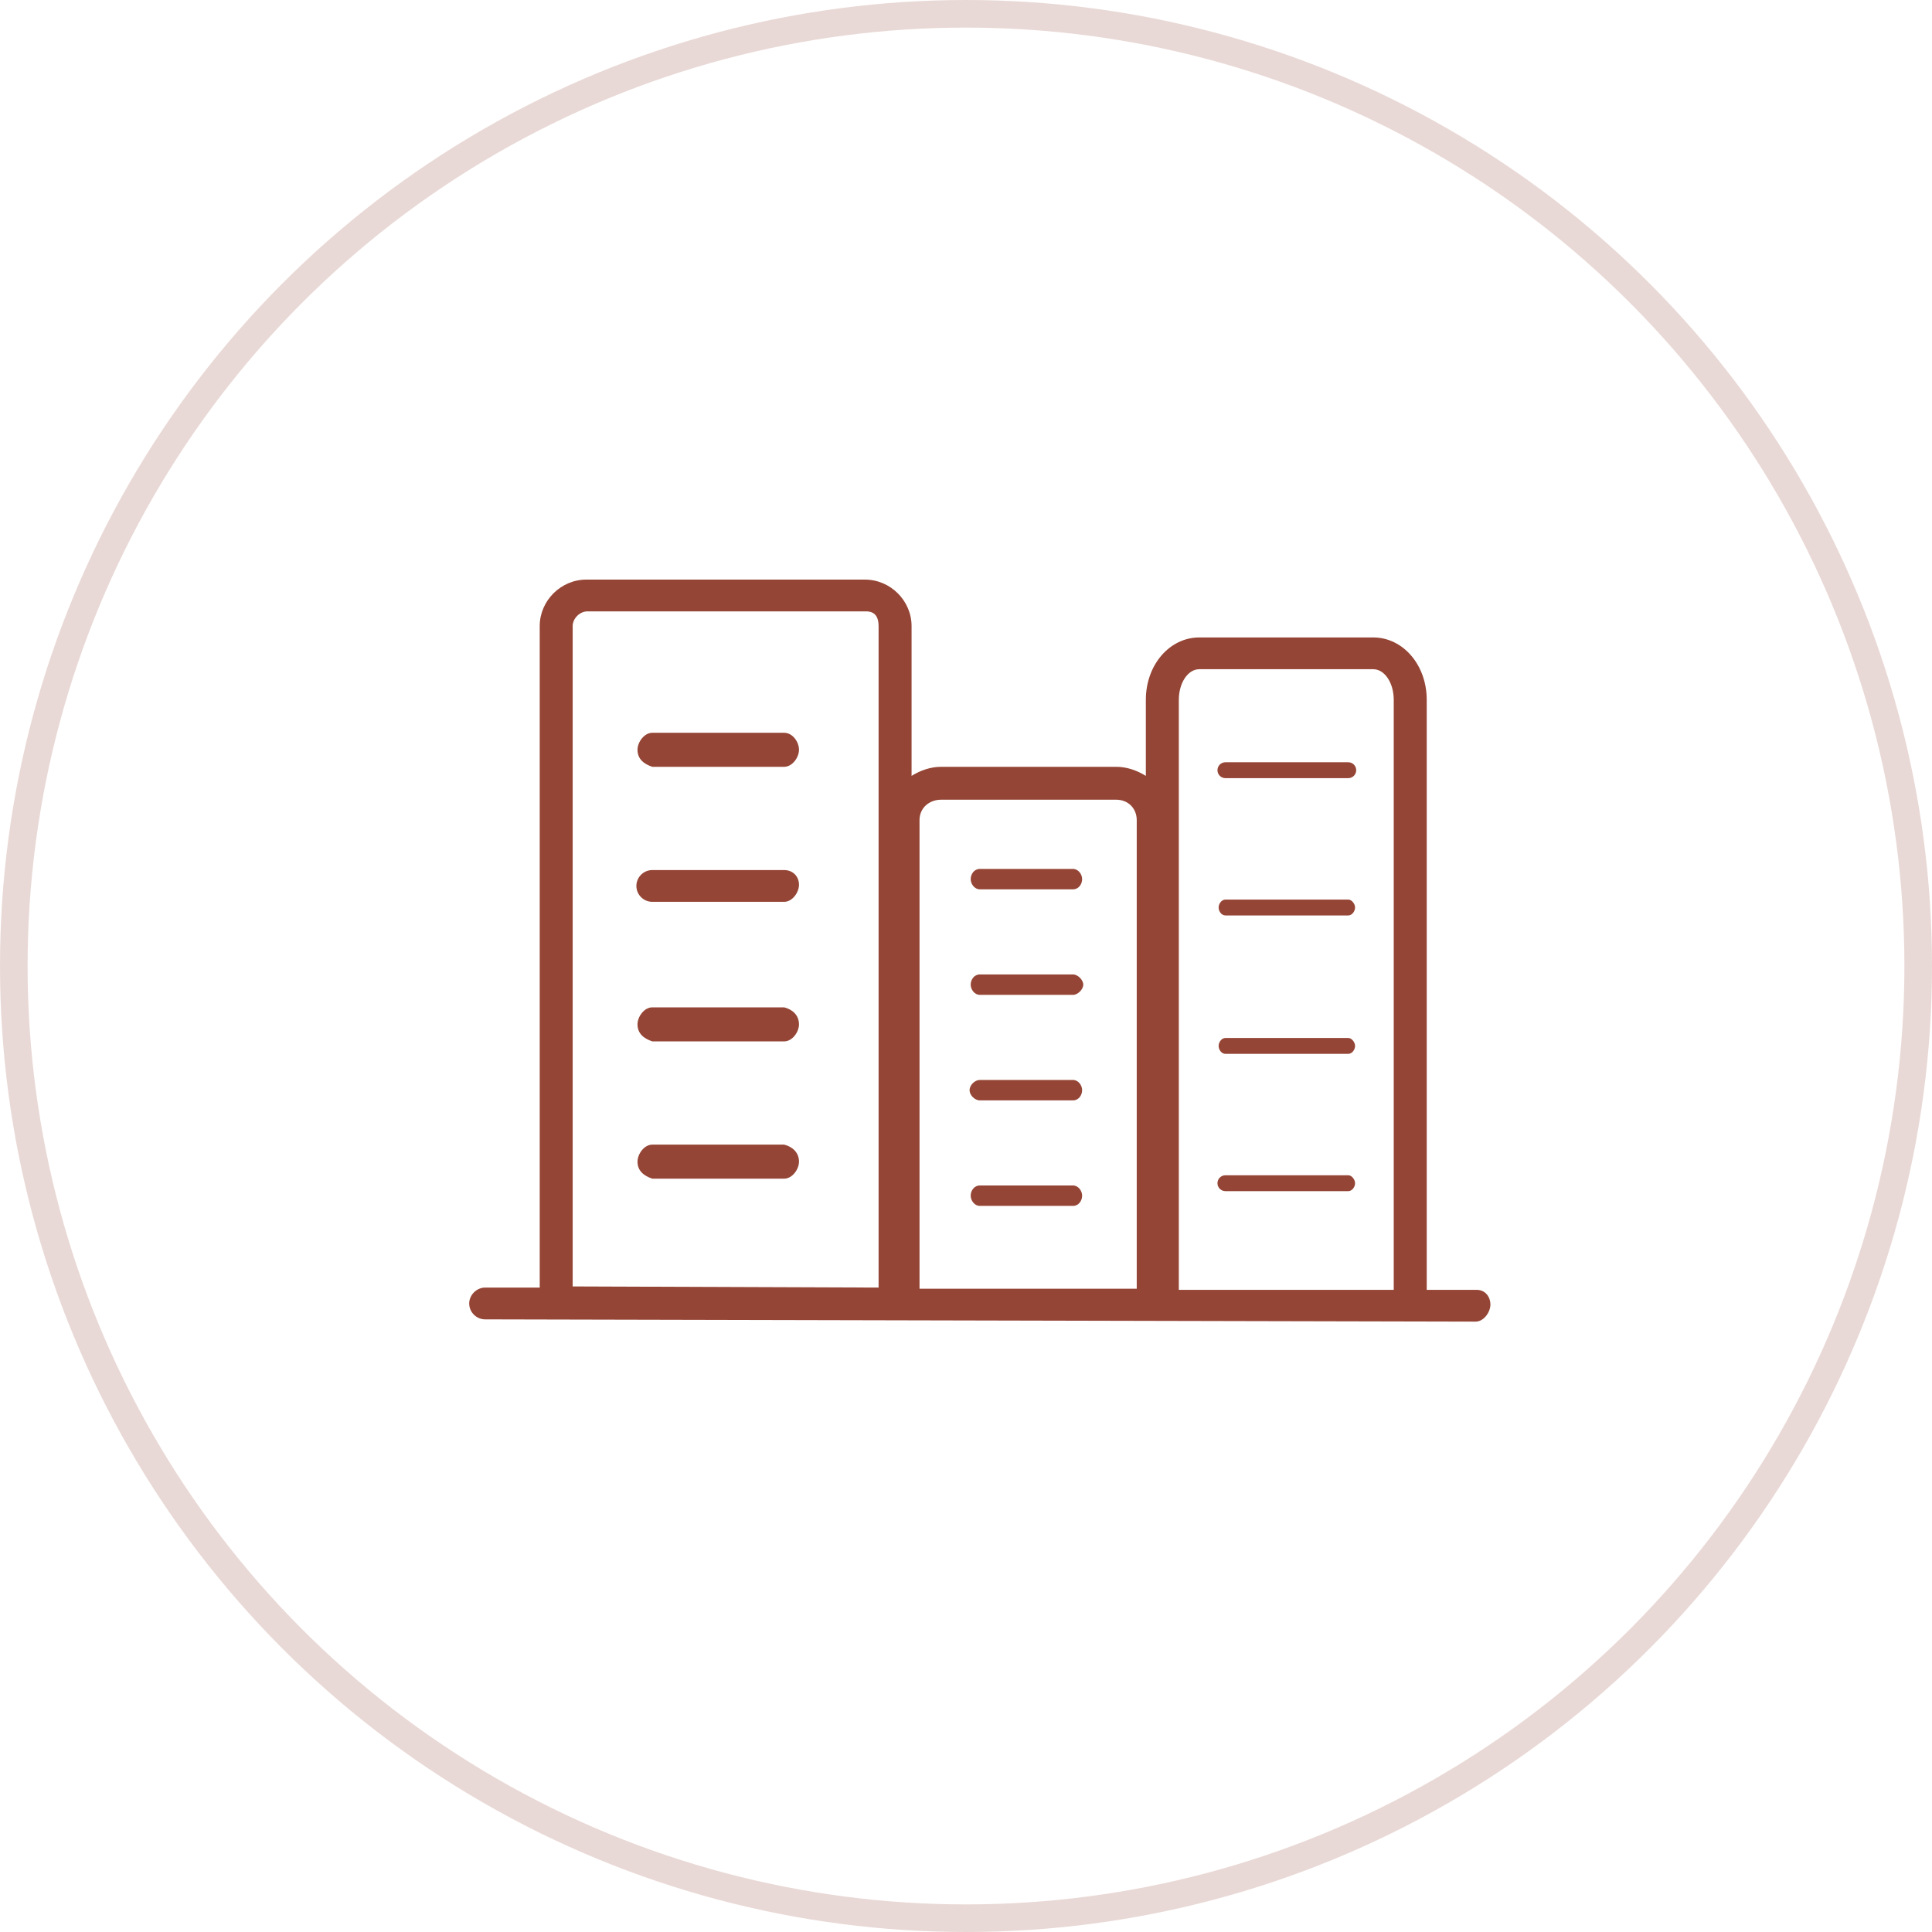
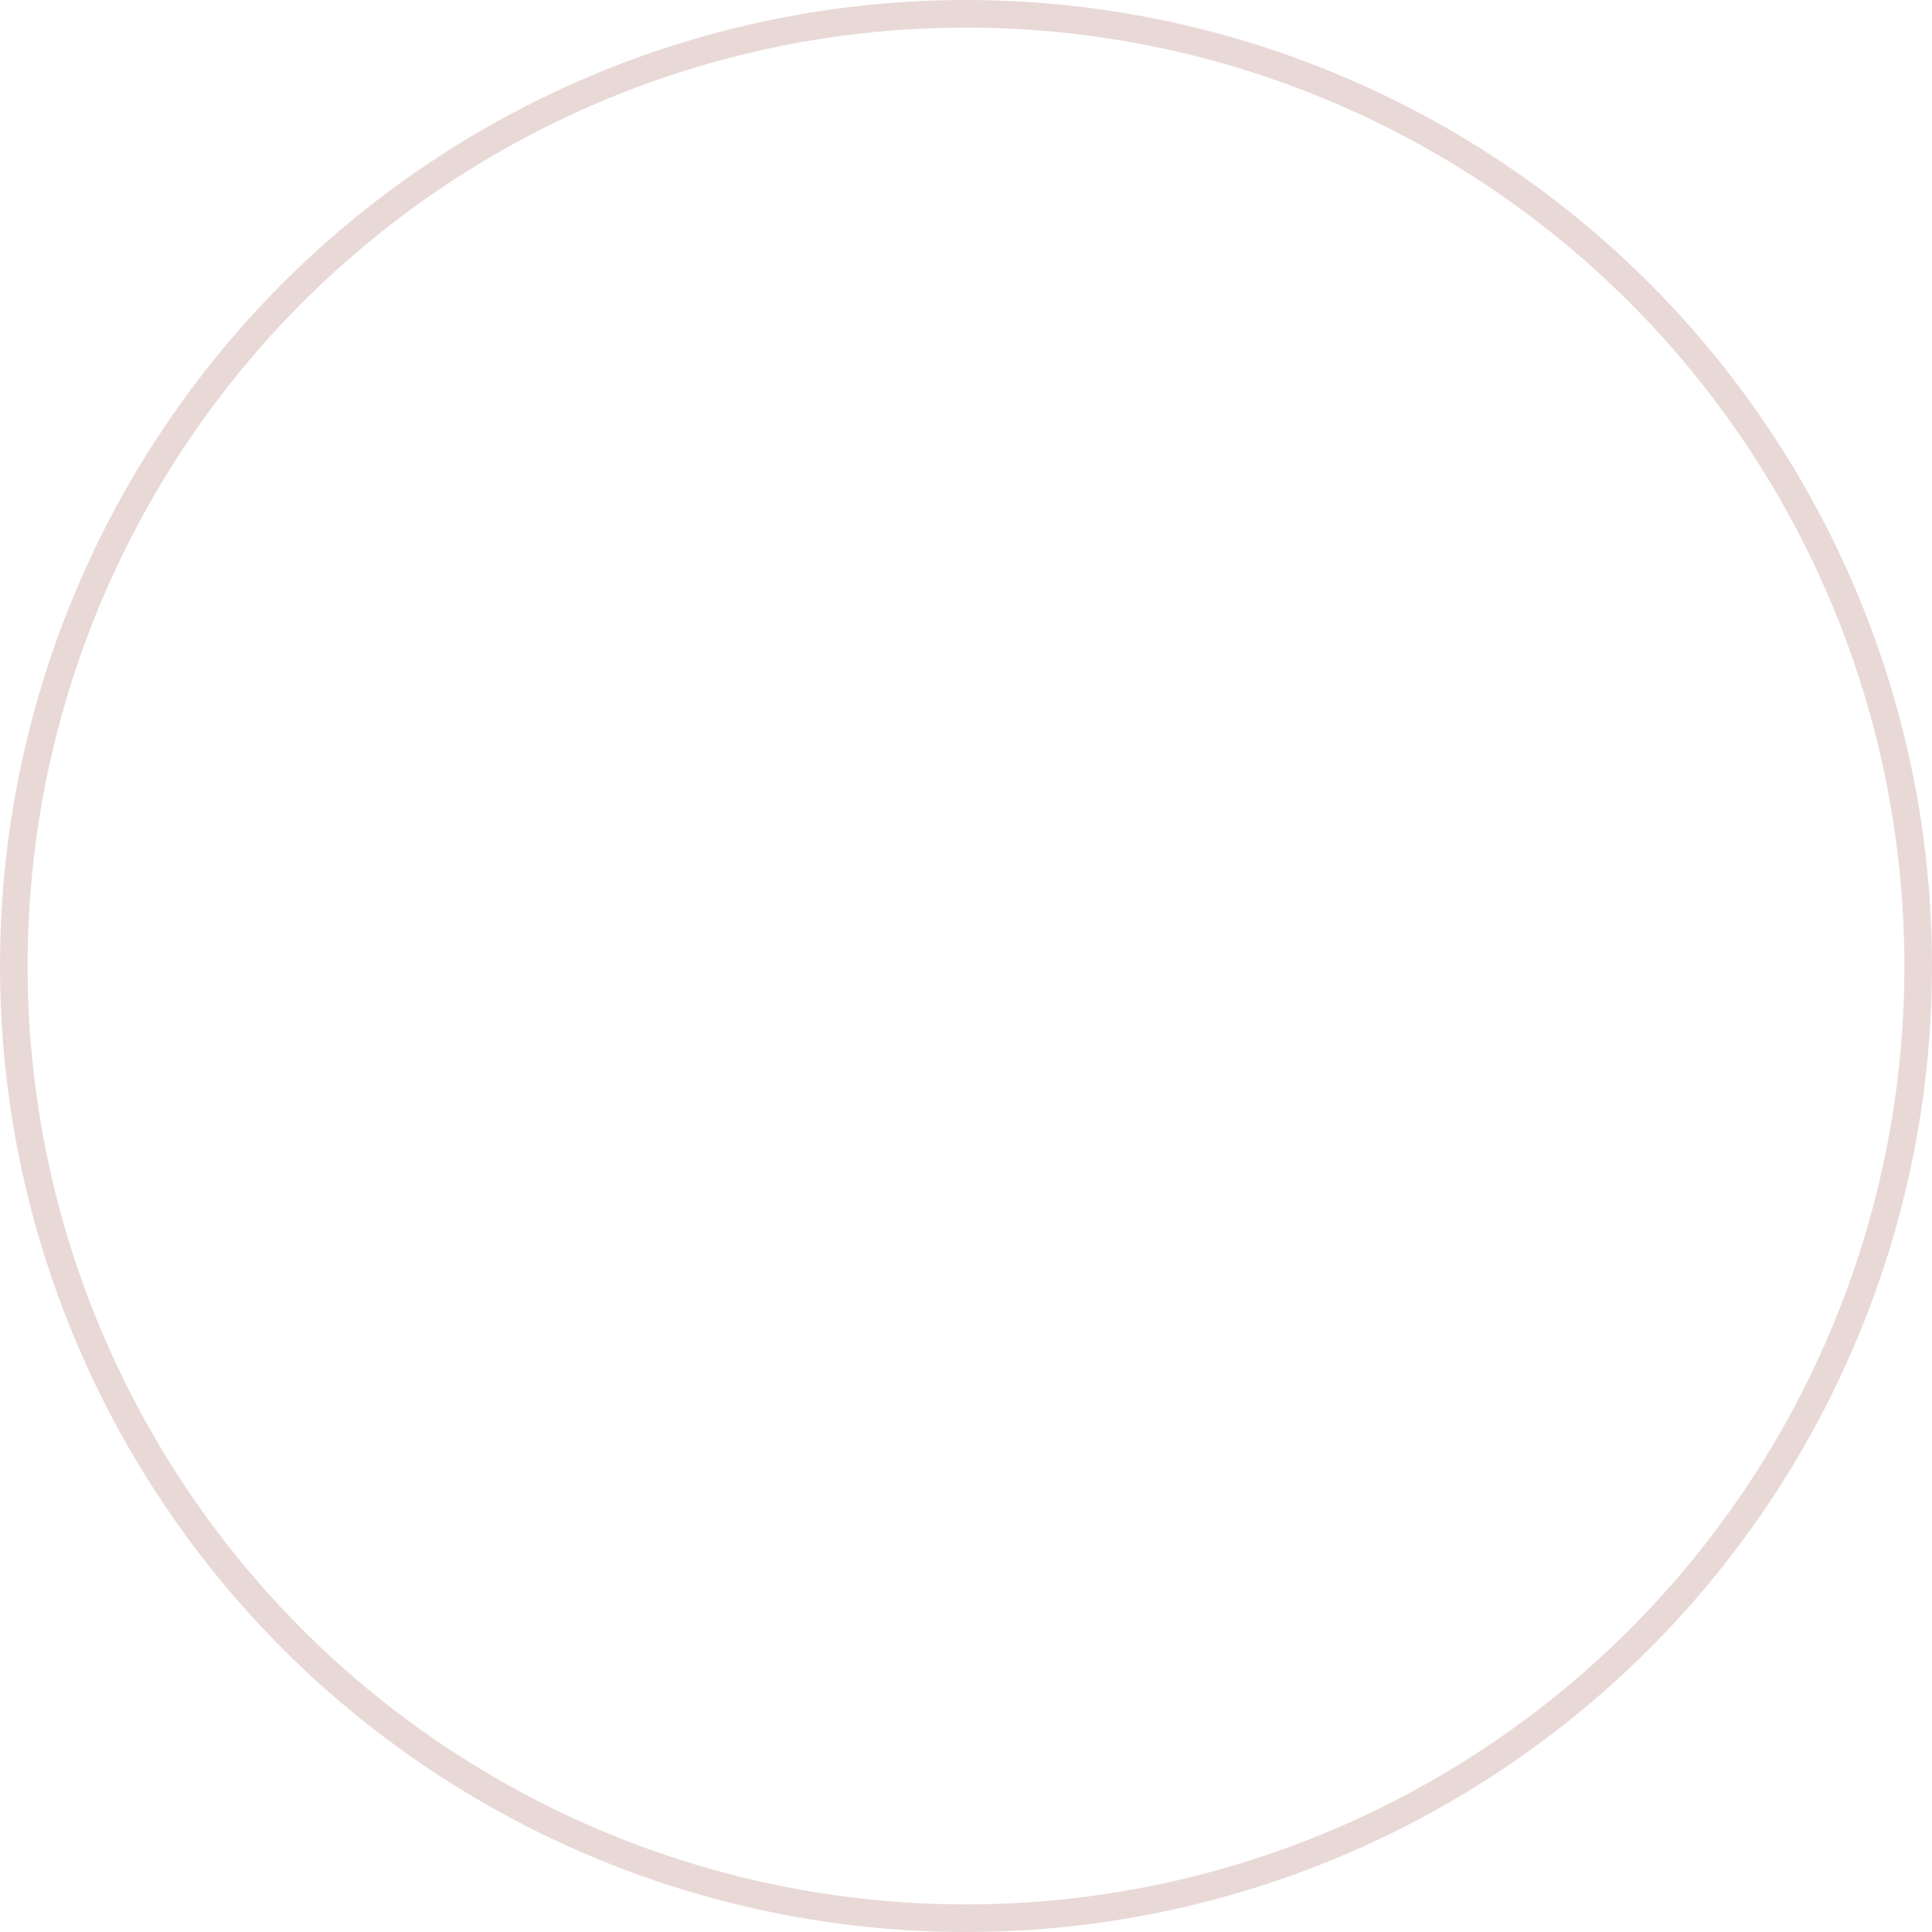
<svg xmlns="http://www.w3.org/2000/svg" width="70" height="70" viewBox="0 0 70 70" fill="none">
  <circle cx="35" cy="35" r="34.5" stroke="#954535" stroke-opacity="0.2" />
-   <path d="M28.413 26.55H23.634C23.34 26.55 23.098 26.89 23.098 27.166C23.098 27.507 23.338 27.684 23.634 27.783H28.413C28.707 27.783 28.949 27.443 28.949 27.166C28.949 26.884 28.72 26.55 28.413 26.55ZM28.413 31.524H23.634C23.314 31.524 23.057 31.787 23.057 32.099C23.057 32.419 23.32 32.675 23.634 32.675H28.413C28.707 32.675 28.949 32.335 28.949 32.058C28.949 31.752 28.725 31.524 28.413 31.524ZM28.413 36.498H23.634C23.34 36.498 23.098 36.838 23.098 37.114C23.098 37.455 23.338 37.633 23.634 37.731H28.413C28.707 37.731 28.949 37.391 28.949 37.114C28.949 36.786 28.714 36.573 28.413 36.498ZM28.413 41.472H23.634C23.34 41.472 23.098 41.812 23.098 42.089C23.098 42.429 23.338 42.607 23.634 42.705H28.413C28.707 42.705 28.949 42.365 28.949 42.089C28.949 41.76 28.714 41.547 28.413 41.472ZM44.4 28.194H48.85C49.009 28.194 49.138 28.065 49.138 27.906C49.138 27.747 49.009 27.618 48.85 27.618H44.4C44.24 27.618 44.111 27.747 44.111 27.906C44.111 28.065 44.24 28.194 44.4 28.194ZM44.4 33.168H48.85C48.992 33.168 49.097 33.011 49.097 32.88C49.097 32.758 48.984 32.593 48.85 32.593H44.4C44.257 32.593 44.153 32.749 44.153 32.88C44.153 33.018 44.257 33.168 44.4 33.168ZM44.4 38.183H48.85C48.992 38.183 49.097 38.027 49.097 37.895C49.097 37.773 48.984 37.608 48.85 37.608H44.4C44.257 37.608 44.153 37.764 44.153 37.895C44.153 38.033 44.257 38.183 44.4 38.183ZM44.4 43.157H48.85C48.992 43.157 49.097 43.001 49.097 42.87C49.097 42.747 48.984 42.582 48.85 42.582H44.4C44.24 42.582 44.111 42.71 44.111 42.87C44.111 43.029 44.24 43.157 44.4 43.157ZM35.5 32.222H38.879C39.08 32.222 39.208 32.035 39.208 31.853C39.208 31.675 39.067 31.483 38.879 31.483H35.5C35.298 31.483 35.17 31.67 35.17 31.853C35.17 32.03 35.311 32.222 35.5 32.222ZM35.5 36.046H38.879C39.047 36.046 39.249 35.85 39.249 35.676C39.249 35.507 39.054 35.306 38.879 35.306H35.5C35.298 35.306 35.17 35.493 35.17 35.676C35.17 35.853 35.311 36.046 35.5 36.046ZM35.5 39.869H38.879C39.08 39.869 39.208 39.681 39.208 39.499C39.208 39.321 39.067 39.129 38.879 39.129H35.5C35.32 39.129 35.129 39.316 35.129 39.499C35.129 39.678 35.317 39.869 35.5 39.869ZM35.5 43.692H38.879C39.08 43.692 39.208 43.504 39.208 43.322C39.208 43.144 39.067 42.952 38.879 42.952H35.5C35.298 42.952 35.17 43.139 35.17 43.322C35.17 43.499 35.311 43.692 35.5 43.692ZM53.506 46.734H51.693V25.358C51.693 24.083 50.827 23.096 49.756 23.096H43.452C42.381 23.096 41.516 24.083 41.516 25.358V28.112C41.186 27.906 40.815 27.783 40.444 27.783H34.099C33.728 27.783 33.358 27.906 33.028 28.112V22.685C33.028 21.764 32.262 21 31.338 21H21.244C20.32 21 19.555 21.764 19.555 22.685V46.651H17.577C17.269 46.651 17 46.92 17 47.227C17 47.546 17.264 47.803 17.577 47.803L53.464 47.885C53.758 47.885 54 47.545 54 47.268C54 46.975 53.805 46.734 53.506 46.734ZM43.452 24.247H49.756C50.168 24.247 50.498 24.741 50.498 25.358V46.734H42.711V25.358C42.711 24.741 43.04 24.247 43.452 24.247ZM34.099 28.975H40.444C40.873 28.975 41.186 29.287 41.186 29.715V46.693H33.316V29.715C33.316 29.274 33.666 28.975 34.099 28.975ZM20.749 22.685C20.749 22.408 21.006 22.151 21.285 22.151H31.38C31.743 22.151 31.833 22.408 31.833 22.685V46.651L20.749 46.61V22.685Z" fill="#954535" />
</svg>